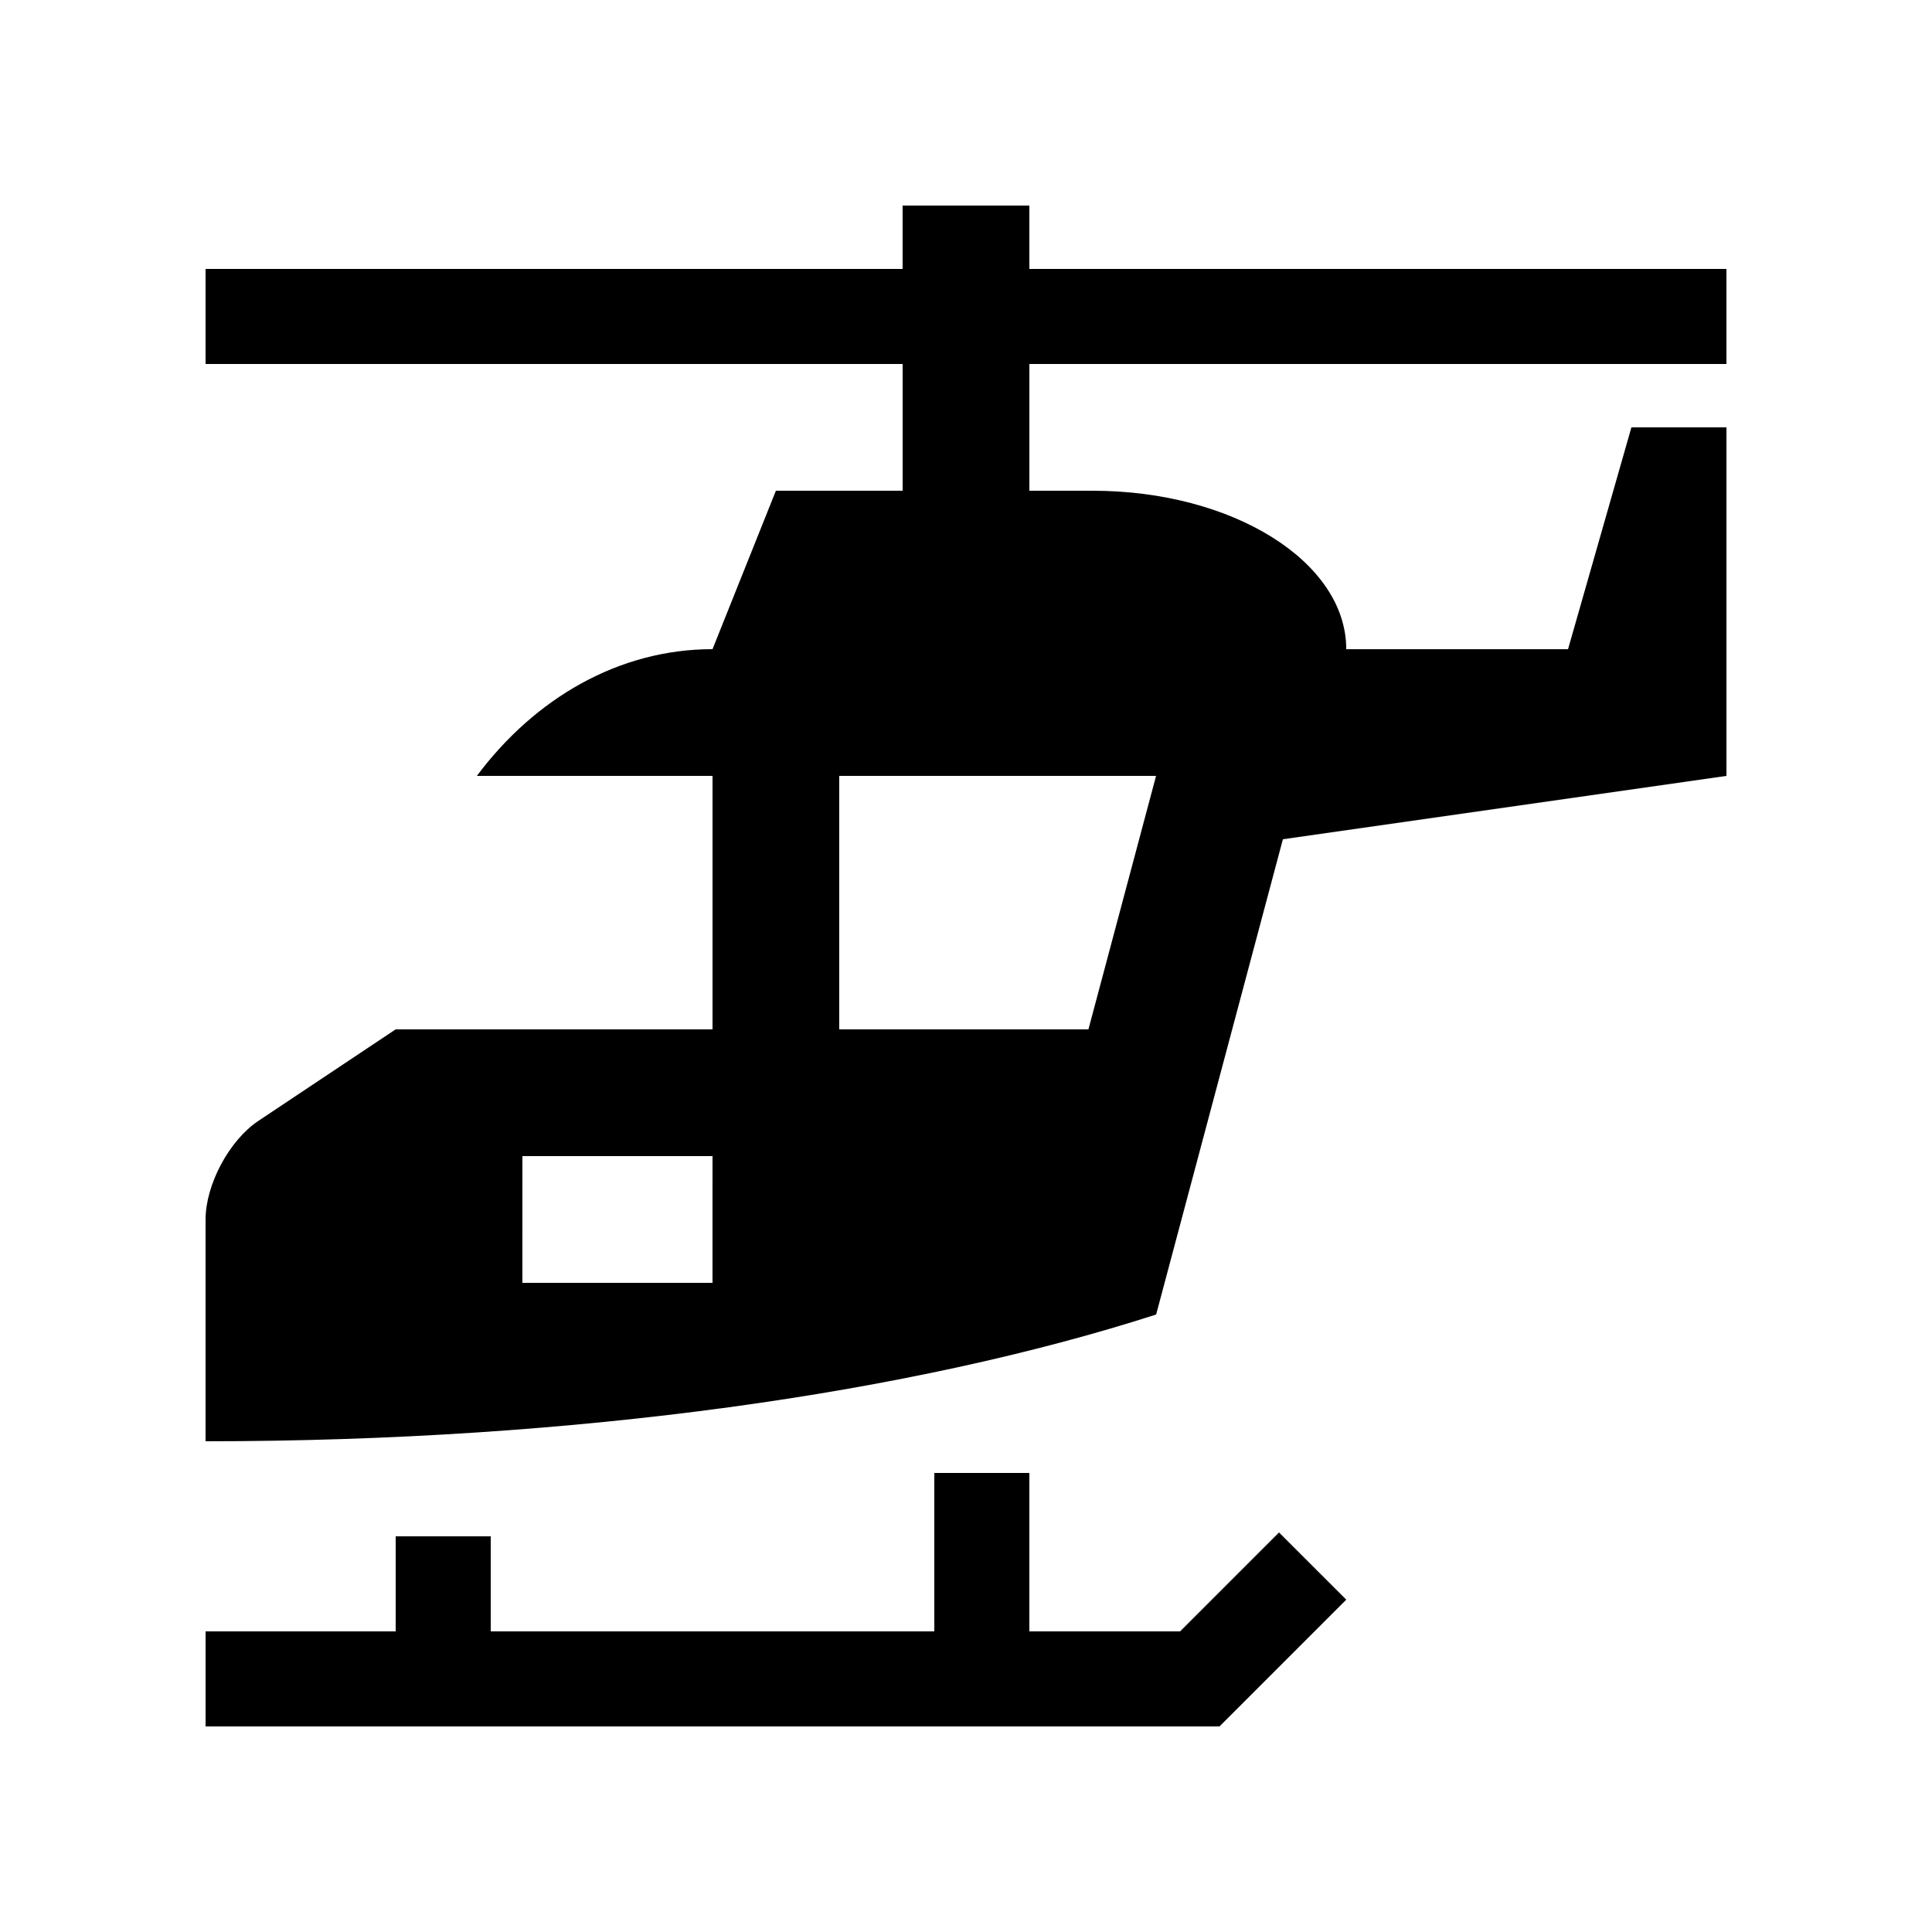
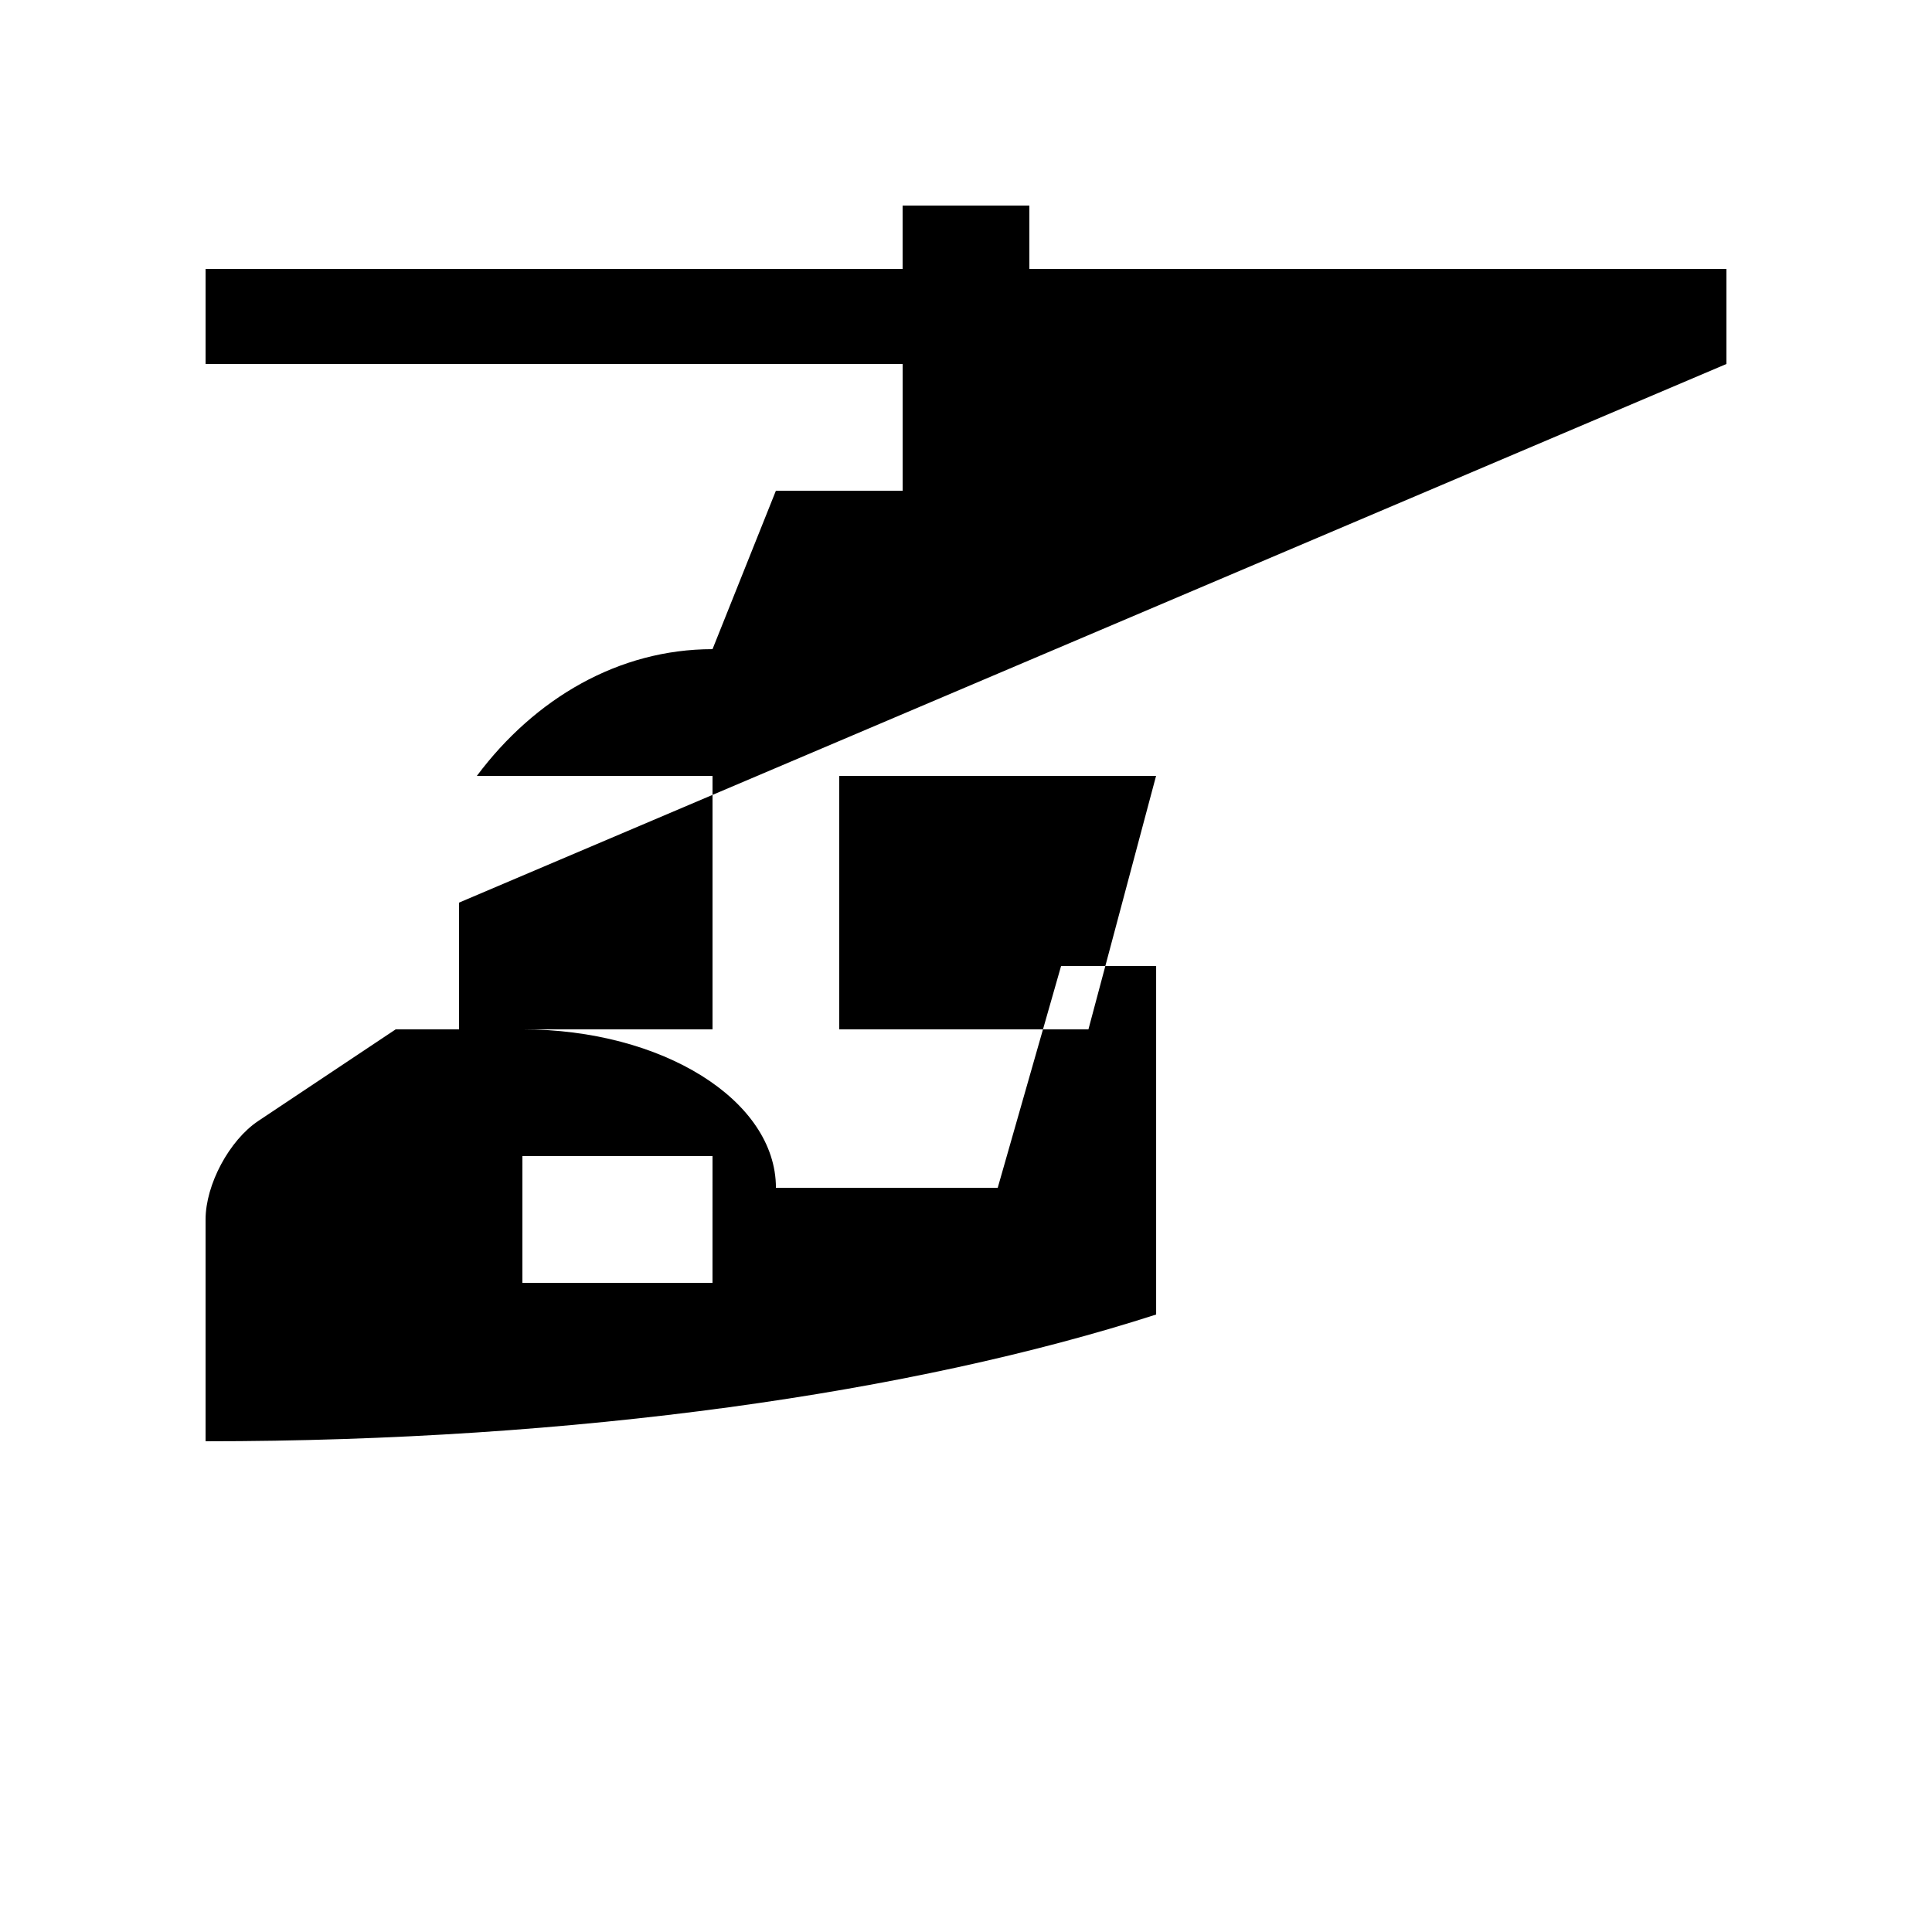
<svg xmlns="http://www.w3.org/2000/svg" fill="#000000" width="800px" height="800px" version="1.1" viewBox="144 144 512 512">
  <g>
-     <path d="m482.95 550.12-26.207 26.207h-39.953v-41.984h-25.188v41.984h-117.55v-25.191h-25.191v25.191h-50.379v25.191h268.7l33.59-33.59z" />
-     <path d="m601.52 240.46v-25.191h-184.73v-16.789h-33.59v16.793l-184.72-0.004v25.191h184.73v33.59h-33.59l-16.793 41.984c-24.836 0-47.086 13.02-62.457 33.59h62.457v67.172l-83.969-0.004-36.41 24.273c-7.688 5.121-13.969 16.879-13.969 26.109v58.777c98.383 0 187.45-12.828 251.91-33.59l33.59-125.95 117.55-16.789v-92.363h-25.191l-16.793 58.781h-58.777c0-23.195-30.078-41.988-67.211-41.988h-16.762v-33.59zm-268.7 243.51h-50.383l0.004-33.59h50.383zm117.55-134.35-17.926 67.172h-66.043v-67.172z" />
+     <path d="m601.52 240.46v-25.191h-184.73v-16.789h-33.59v16.793l-184.72-0.004v25.191h184.73v33.59h-33.59l-16.793 41.984c-24.836 0-47.086 13.02-62.457 33.59h62.457v67.172l-83.969-0.004-36.41 24.273c-7.688 5.121-13.969 16.879-13.969 26.109v58.777c98.383 0 187.45-12.828 251.91-33.59v-92.363h-25.191l-16.793 58.781h-58.777c0-23.195-30.078-41.988-67.211-41.988h-16.762v-33.59zm-268.7 243.51h-50.383l0.004-33.59h50.383zm117.55-134.35-17.926 67.172h-66.043v-67.172z" />
  </g>
</svg>